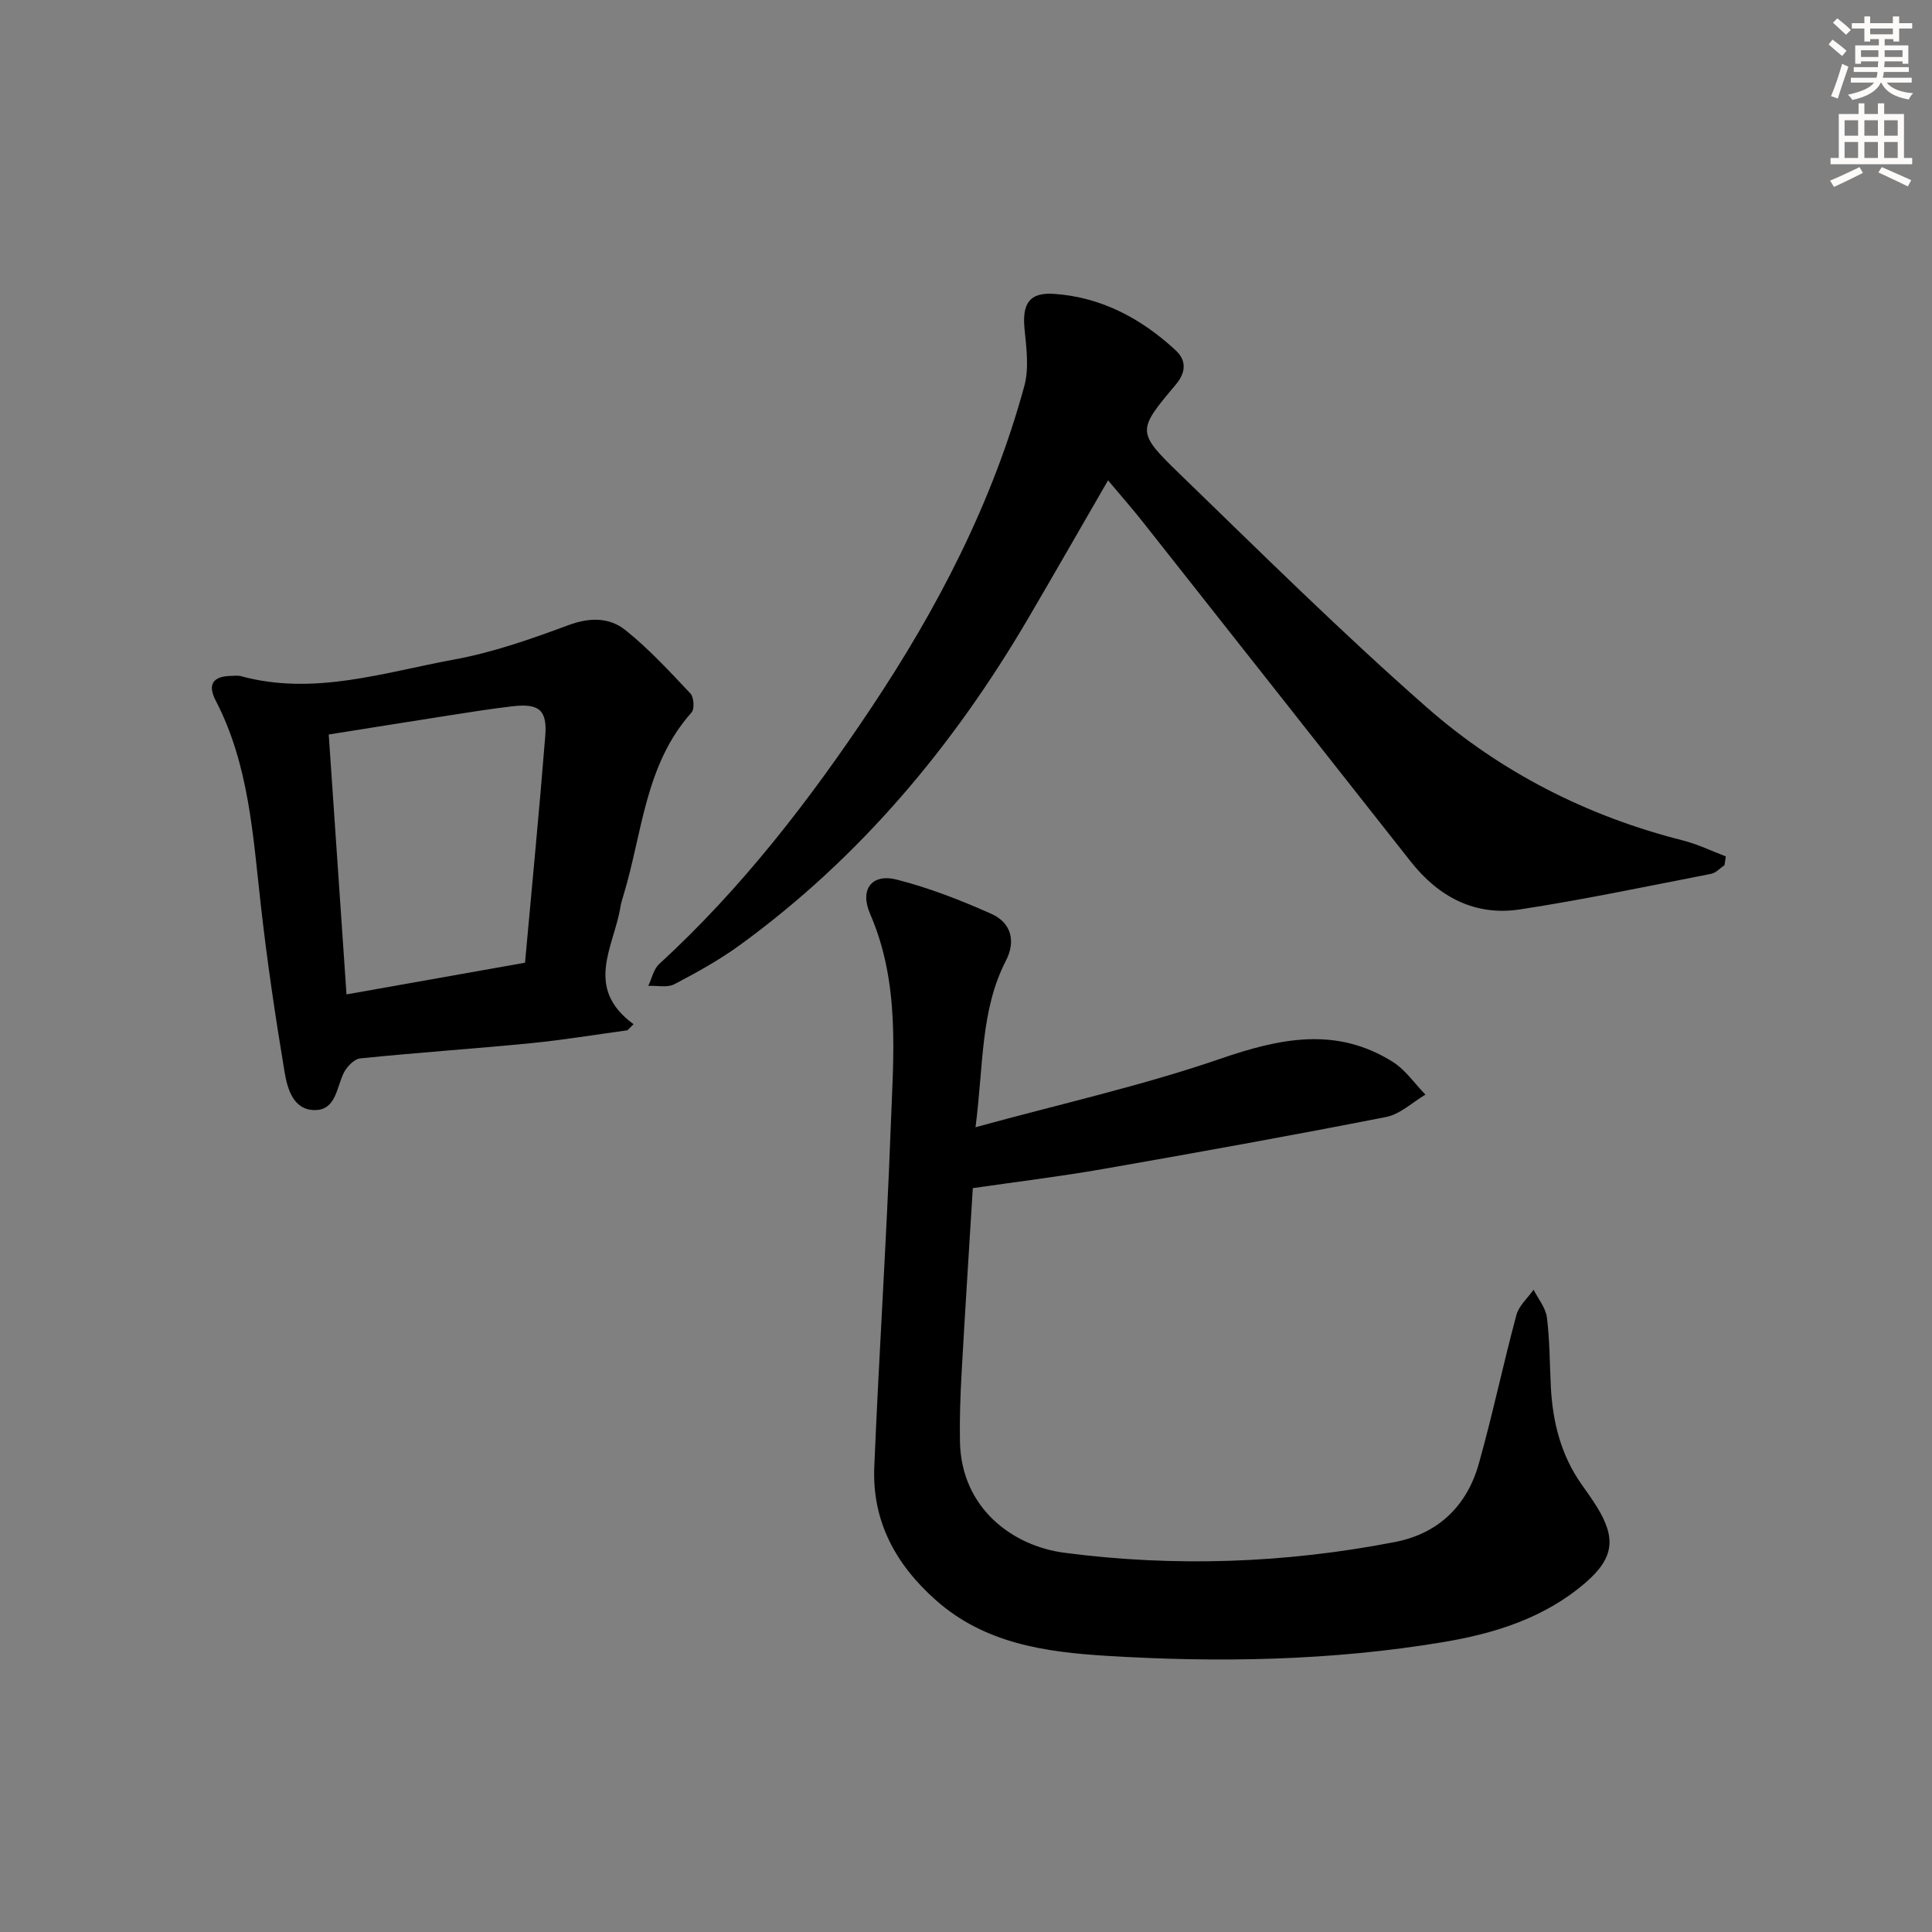
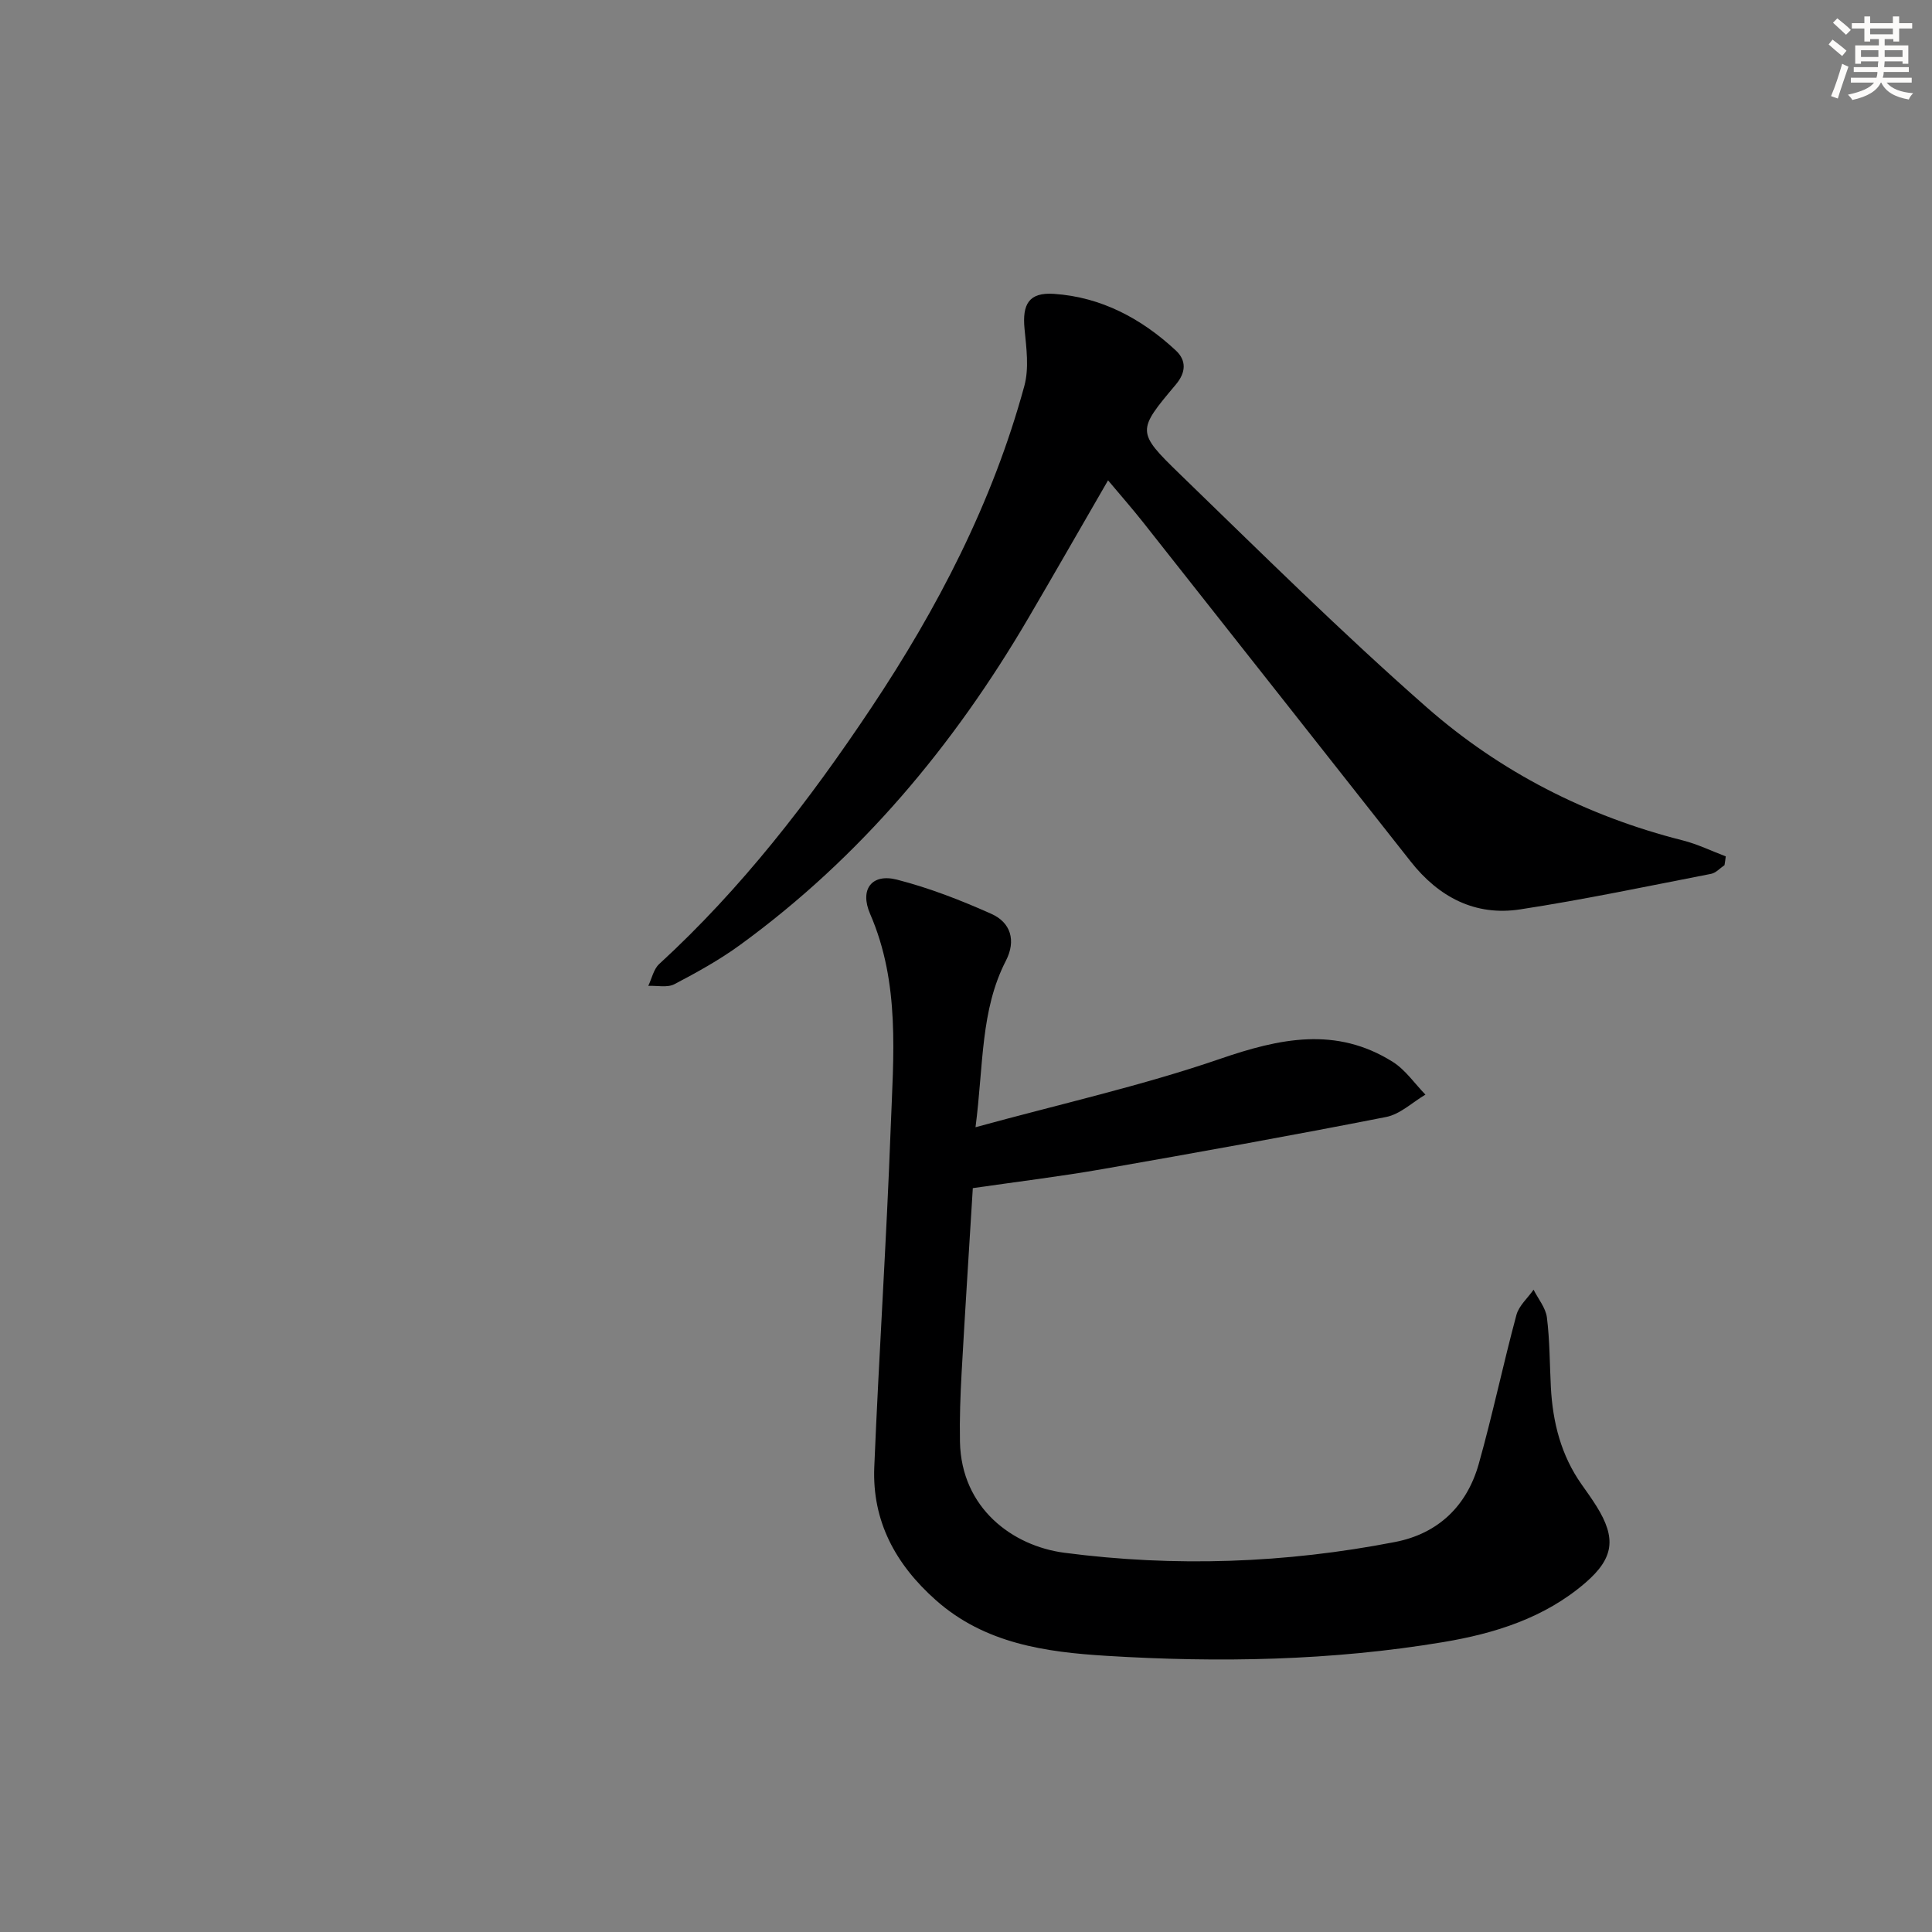
<svg xmlns="http://www.w3.org/2000/svg" enable-background="new 0 0 400 400" viewBox="0 0 400 400">
  <rect x="0" y="0" width="400" height="400" fill="#808080" stroke="none" />
  <g fill="#000001">
    <path d="m201.97 233.38c17.81-4.88 34.51-8.61 50.59-14.14 12.4-4.27 24.06-6.77 35.8.61 2.63 1.66 4.53 4.49 6.76 6.78-2.7 1.59-5.23 4.06-8.14 4.63-19.53 3.84-39.12 7.36-58.72 10.79-8.82 1.54-17.72 2.62-26.85 3.94-.79 12.91-1.61 25.49-2.31 38.08-.27 4.8-.44 9.61-.35 14.42.27 13.8 10.93 21.59 21.6 22.99 22.91 3 45.81 2.18 68.5-2.23 8.94-1.74 14.86-7.48 17.31-16.16 2.87-10.2 5.04-20.61 7.8-30.85.52-1.92 2.34-3.49 3.55-5.22.96 1.91 2.51 3.75 2.76 5.75.6 4.77.57 9.61.82 14.43.38 7.27 2.11 14.12 6.39 20.17 1.06 1.49 2.12 2.98 3.09 4.53 4.06 6.54 3.6 10.66-2.29 15.76-8.45 7.31-18.8 10.54-29.53 12.33-23.09 3.85-46.41 4.27-69.69 2.83-12.53-.77-25.16-2.51-35.32-11.54-8.34-7.41-13.19-16.35-12.73-27.54.97-23.42 2.53-46.82 3.4-70.25.56-14.89 1.98-29.91-4.26-44.27-2.22-5.11.36-8.43 5.55-7.1 6.69 1.71 13.22 4.26 19.54 7.08 4.05 1.8 5.15 5.56 3.03 9.69-5.29 10.26-4.62 21.53-6.3 34.49z" />
    <path d="m357.04 179.12c-.92.62-1.78 1.61-2.78 1.8-13.16 2.56-26.3 5.33-39.54 7.36-9.32 1.43-16.86-2.56-22.65-9.91-18.44-23.39-36.88-46.79-55.35-70.17-2.25-2.85-4.65-5.58-7.31-8.75-5.67 9.81-11.02 19.16-16.46 28.45-15.48 26.44-34.78 49.56-59.66 67.69-4.28 3.12-8.97 5.72-13.67 8.18-1.46.76-3.58.26-5.4.34.73-1.52 1.1-3.45 2.25-4.51 17.05-15.64 31.07-33.81 43.84-52.95 13.81-20.69 25.2-42.62 31.77-66.75 1-3.67.42-7.89.04-11.8-.5-5.15.92-7.61 6.09-7.26 9.79.66 18.11 5.11 25.22 11.71 2.23 2.07 2.14 4.54.01 7.07-8.01 9.52-8.18 9.79.79 18.49 16.85 16.32 33.53 32.85 51.14 48.32 15.26 13.4 33.18 22.55 53.04 27.57 3.05.77 5.93 2.19 8.89 3.3-.07.62-.16 1.22-.26 1.82z" />
-     <path d="m129.91 213.31c-6.69.91-13.37 2.02-20.09 2.68-11.74 1.15-23.51 1.94-35.24 3.14-1.26.13-2.8 1.74-3.43 3.04-1.48 3.05-1.62 7.65-5.95 7.66-4.47.02-5.7-4.4-6.28-7.87-1.91-11.44-3.61-22.93-4.91-34.46-1.64-14.51-2.44-29.16-9.37-42.49-1.76-3.4-.44-5.01 3.2-5.07.67-.01 1.37-.13 1.99.04 15.13 4.14 29.63-.77 44.19-3.43 8.08-1.48 15.99-4.27 23.73-7.14 4.39-1.63 8.46-1.58 11.74 1.05 4.88 3.9 9.16 8.57 13.47 13.14.71.76.86 3.19.22 3.91-9.66 10.79-10.17 24.93-14.09 37.82-.24.79-.5 1.59-.63 2.4-1.31 8.23-7.64 16.76 2.71 24.32-.42.41-.84.84-1.26 1.26zm-21.21-13.99c1.43-15.82 2.95-31.37 4.19-46.93.43-5.42-1.3-6.8-6.81-6.16-4.45.52-8.88 1.23-13.31 1.92-8.15 1.27-16.29 2.59-24.71 3.92 1.24 18.17 2.45 35.81 3.68 53.81 12.64-2.24 24.51-4.35 36.96-6.56z" />
  </g>
  <path d="m378.6 9.2.8-1c.9.7 1.9 1.4 2.9 2.3l-.9 1.1c-1.1-.9-2-1.7-2.8-2.4zm.5 10.7c.9-2.1 1.6-4.3 2.3-6.7.4.2.8.4 1.3.6-.7 2.1-1.5 4.3-2.2 6.6zm.4-15.2.9-.9c1 .8 2 1.6 2.8 2.4l-1 1c-1-.9-1.9-1.8-2.7-2.5zm12.5-1.3h1.2v1.4h2.7v1.1h-2.7v2.7h-1.2v-.5h-1.8v1.3h4.9v3.8h-1.2v-.5h-3.7c0 .4-.1.9-.1 1.2h5.1v1h-5.2c0 .5-.1.9-.2 1.2h6v1h-5.2c1.1 1.3 2.9 2 5.5 2.2-.4.4-.7.8-.9 1.3-2.9-.5-4.8-1.6-5.7-3.5h-.1c-.8 1.7-2.7 2.9-5.9 3.6-.2-.4-.6-.8-.9-1.1 2.8-.6 4.6-1.4 5.4-2.5h-4.8v-1h5.3c.1-.3.2-.7.2-1.2h-4.9v-1h5c0-.4 0-.8.1-1.2h-3.6v.5h-1.2v-3.8h4.9v-1.3h-1.8v.5h-1.2v-2.7h-2.6v-1.1h2.6v-1.4h1.2v1.4h4.7v-1.4zm-6.7 8.4h3.6c0-.4 0-.9 0-1.4h-3.6zm1.9-4.7h4.7v-1.2h-4.7zm6.7 3.3h-3.7v1.4h3.7z" fill="#fcfbfa" />
-   <path d="m384.7 21.4h1.3v2.2h2.8v-2.2h1.3v2.2h4.1v9.1h1.7v1.3h-16.9v-1.3h1.7v-9.1h4.1v-2.2zm.3 13.2.7 1.2c-1.8.9-3.8 1.9-6 2.9-.2-.4-.5-.8-.8-1.3 2.4-1 4.4-2 6.1-2.8zm-3.1-6.5h2.8v-3.2h-2.8zm0 4.6h2.8v-3.3h-2.8zm4.1-4.6h2.8v-3.2h-2.8zm0 4.6h2.8v-3.3h-2.8zm3.6 1.9c2.1.9 4.1 1.8 6.1 2.7l-.7 1.3c-2.2-1.1-4.2-2-6.1-2.9zm3.3-9.7h-2.8v3.2h2.8zm-2.8 7.8h2.8v-3.3h-2.8z" fill="#fcfbfa" />
</svg>